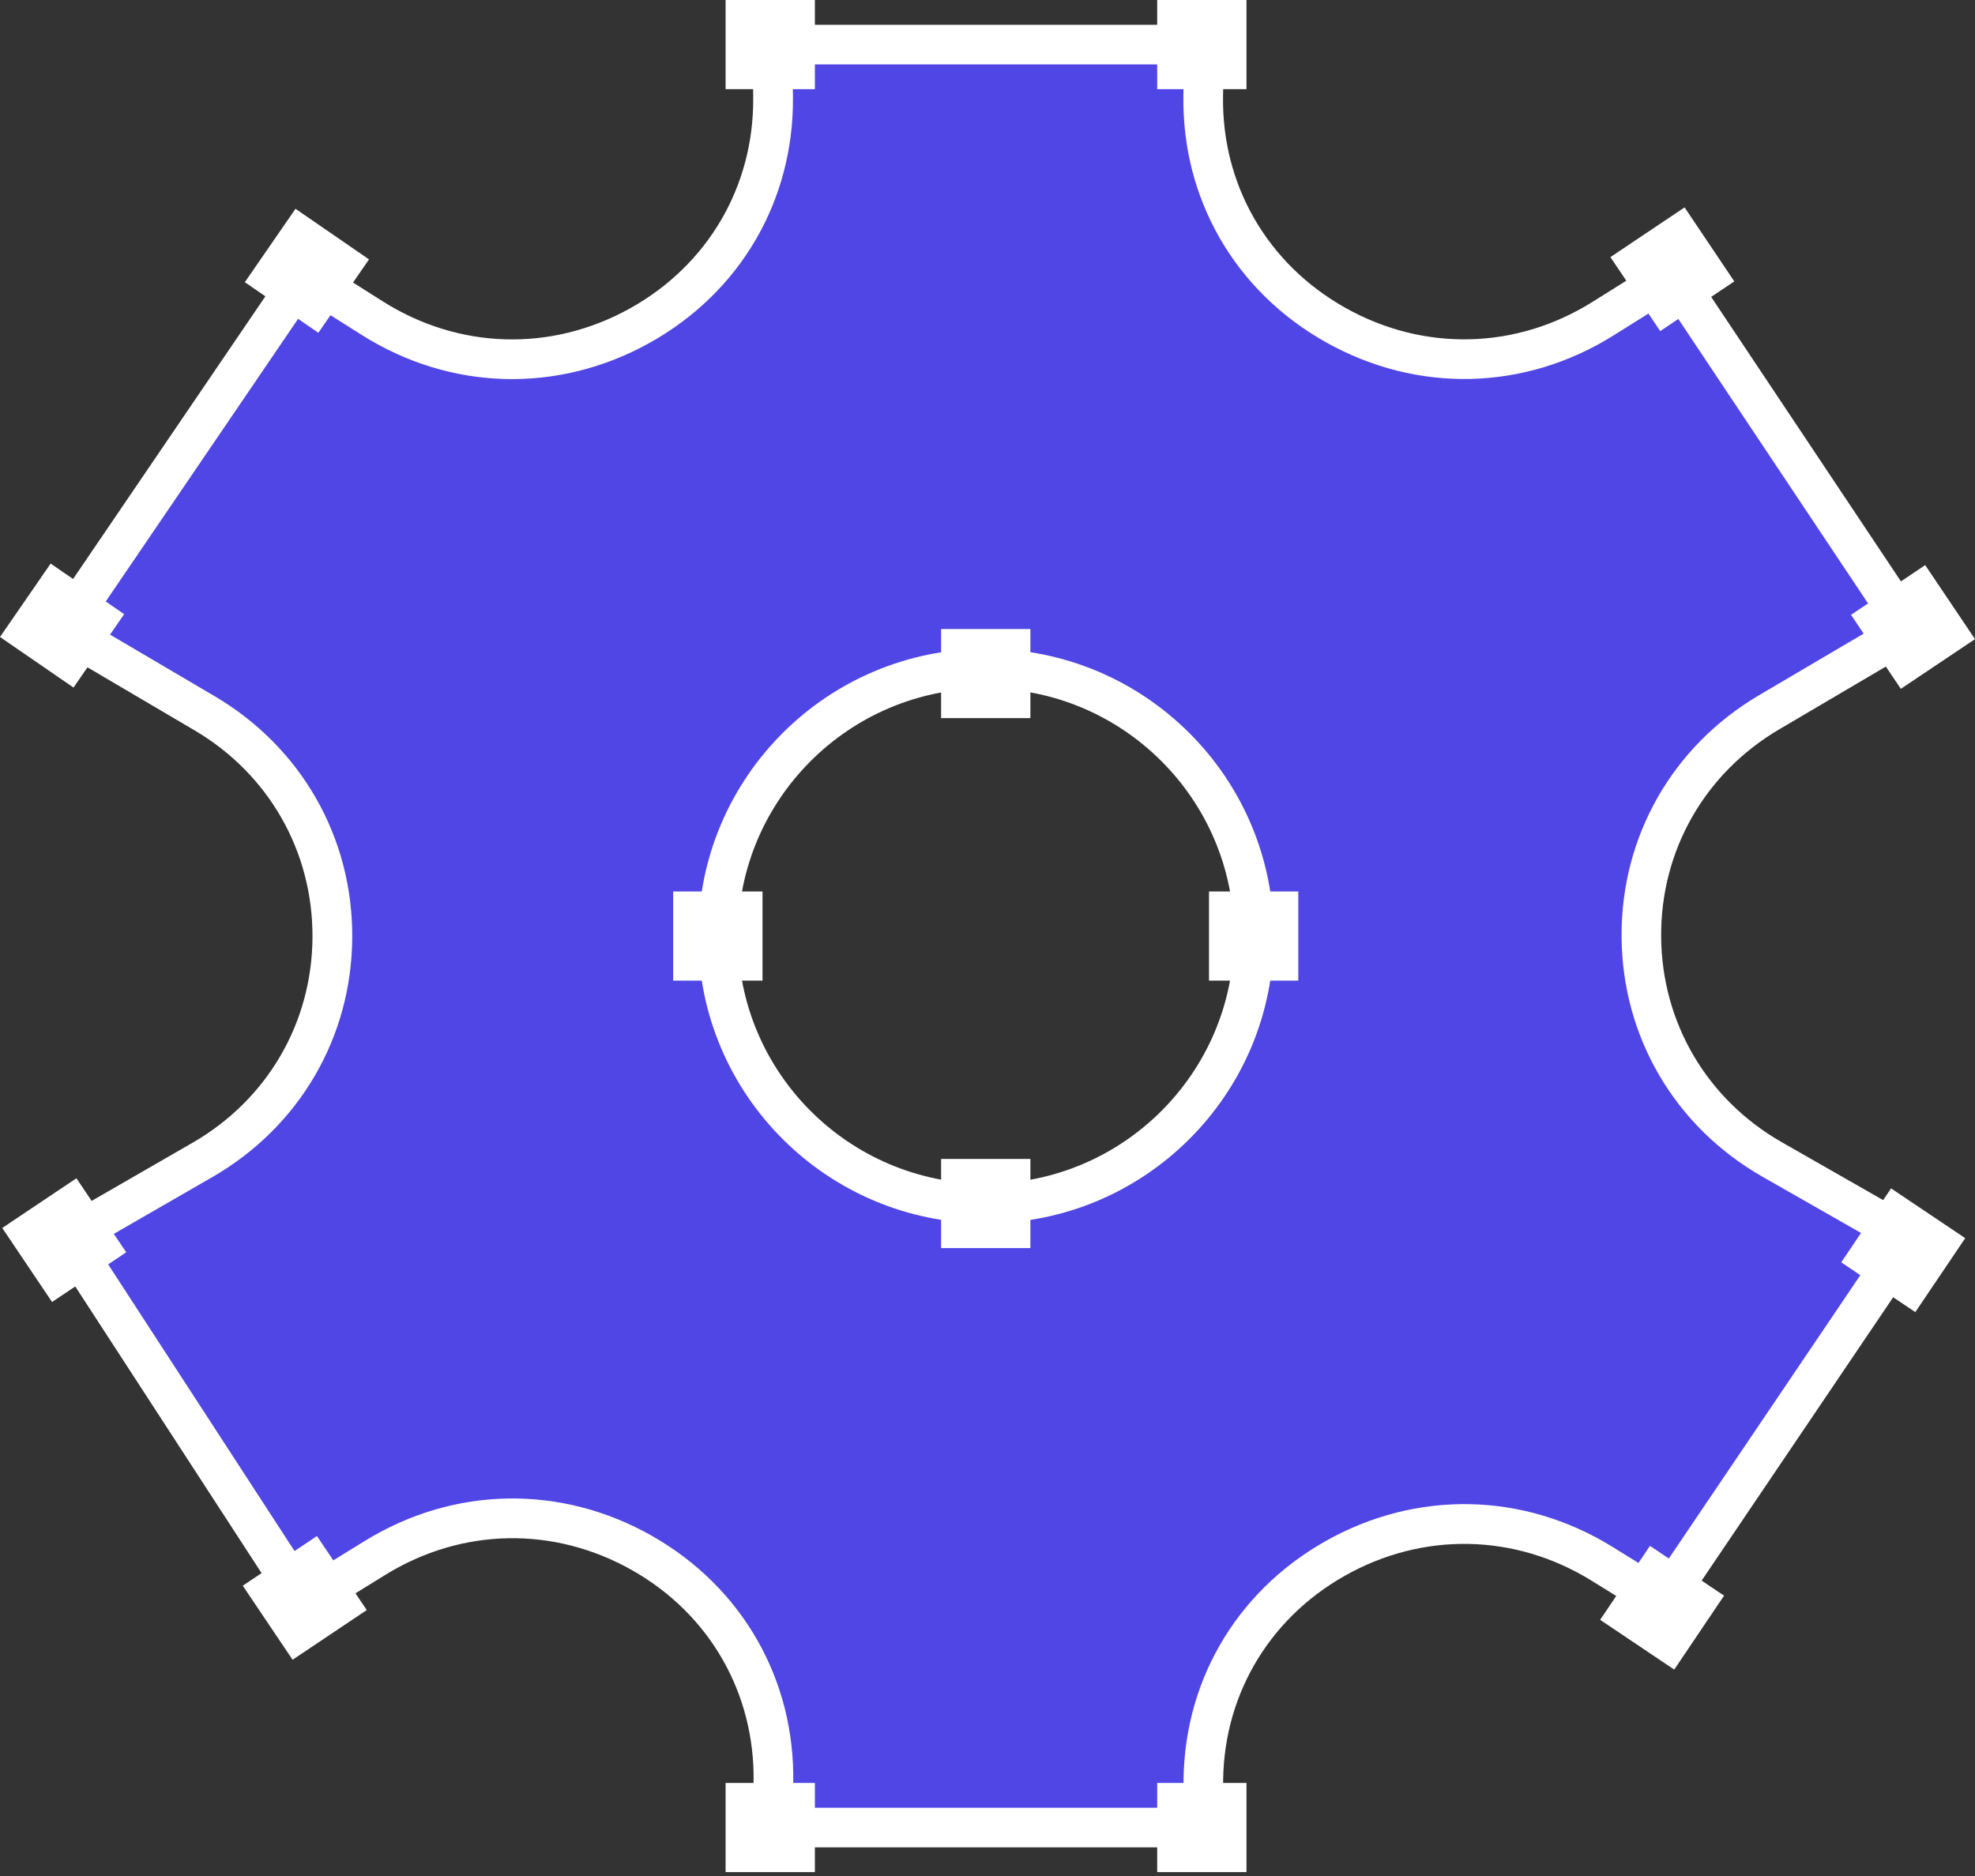
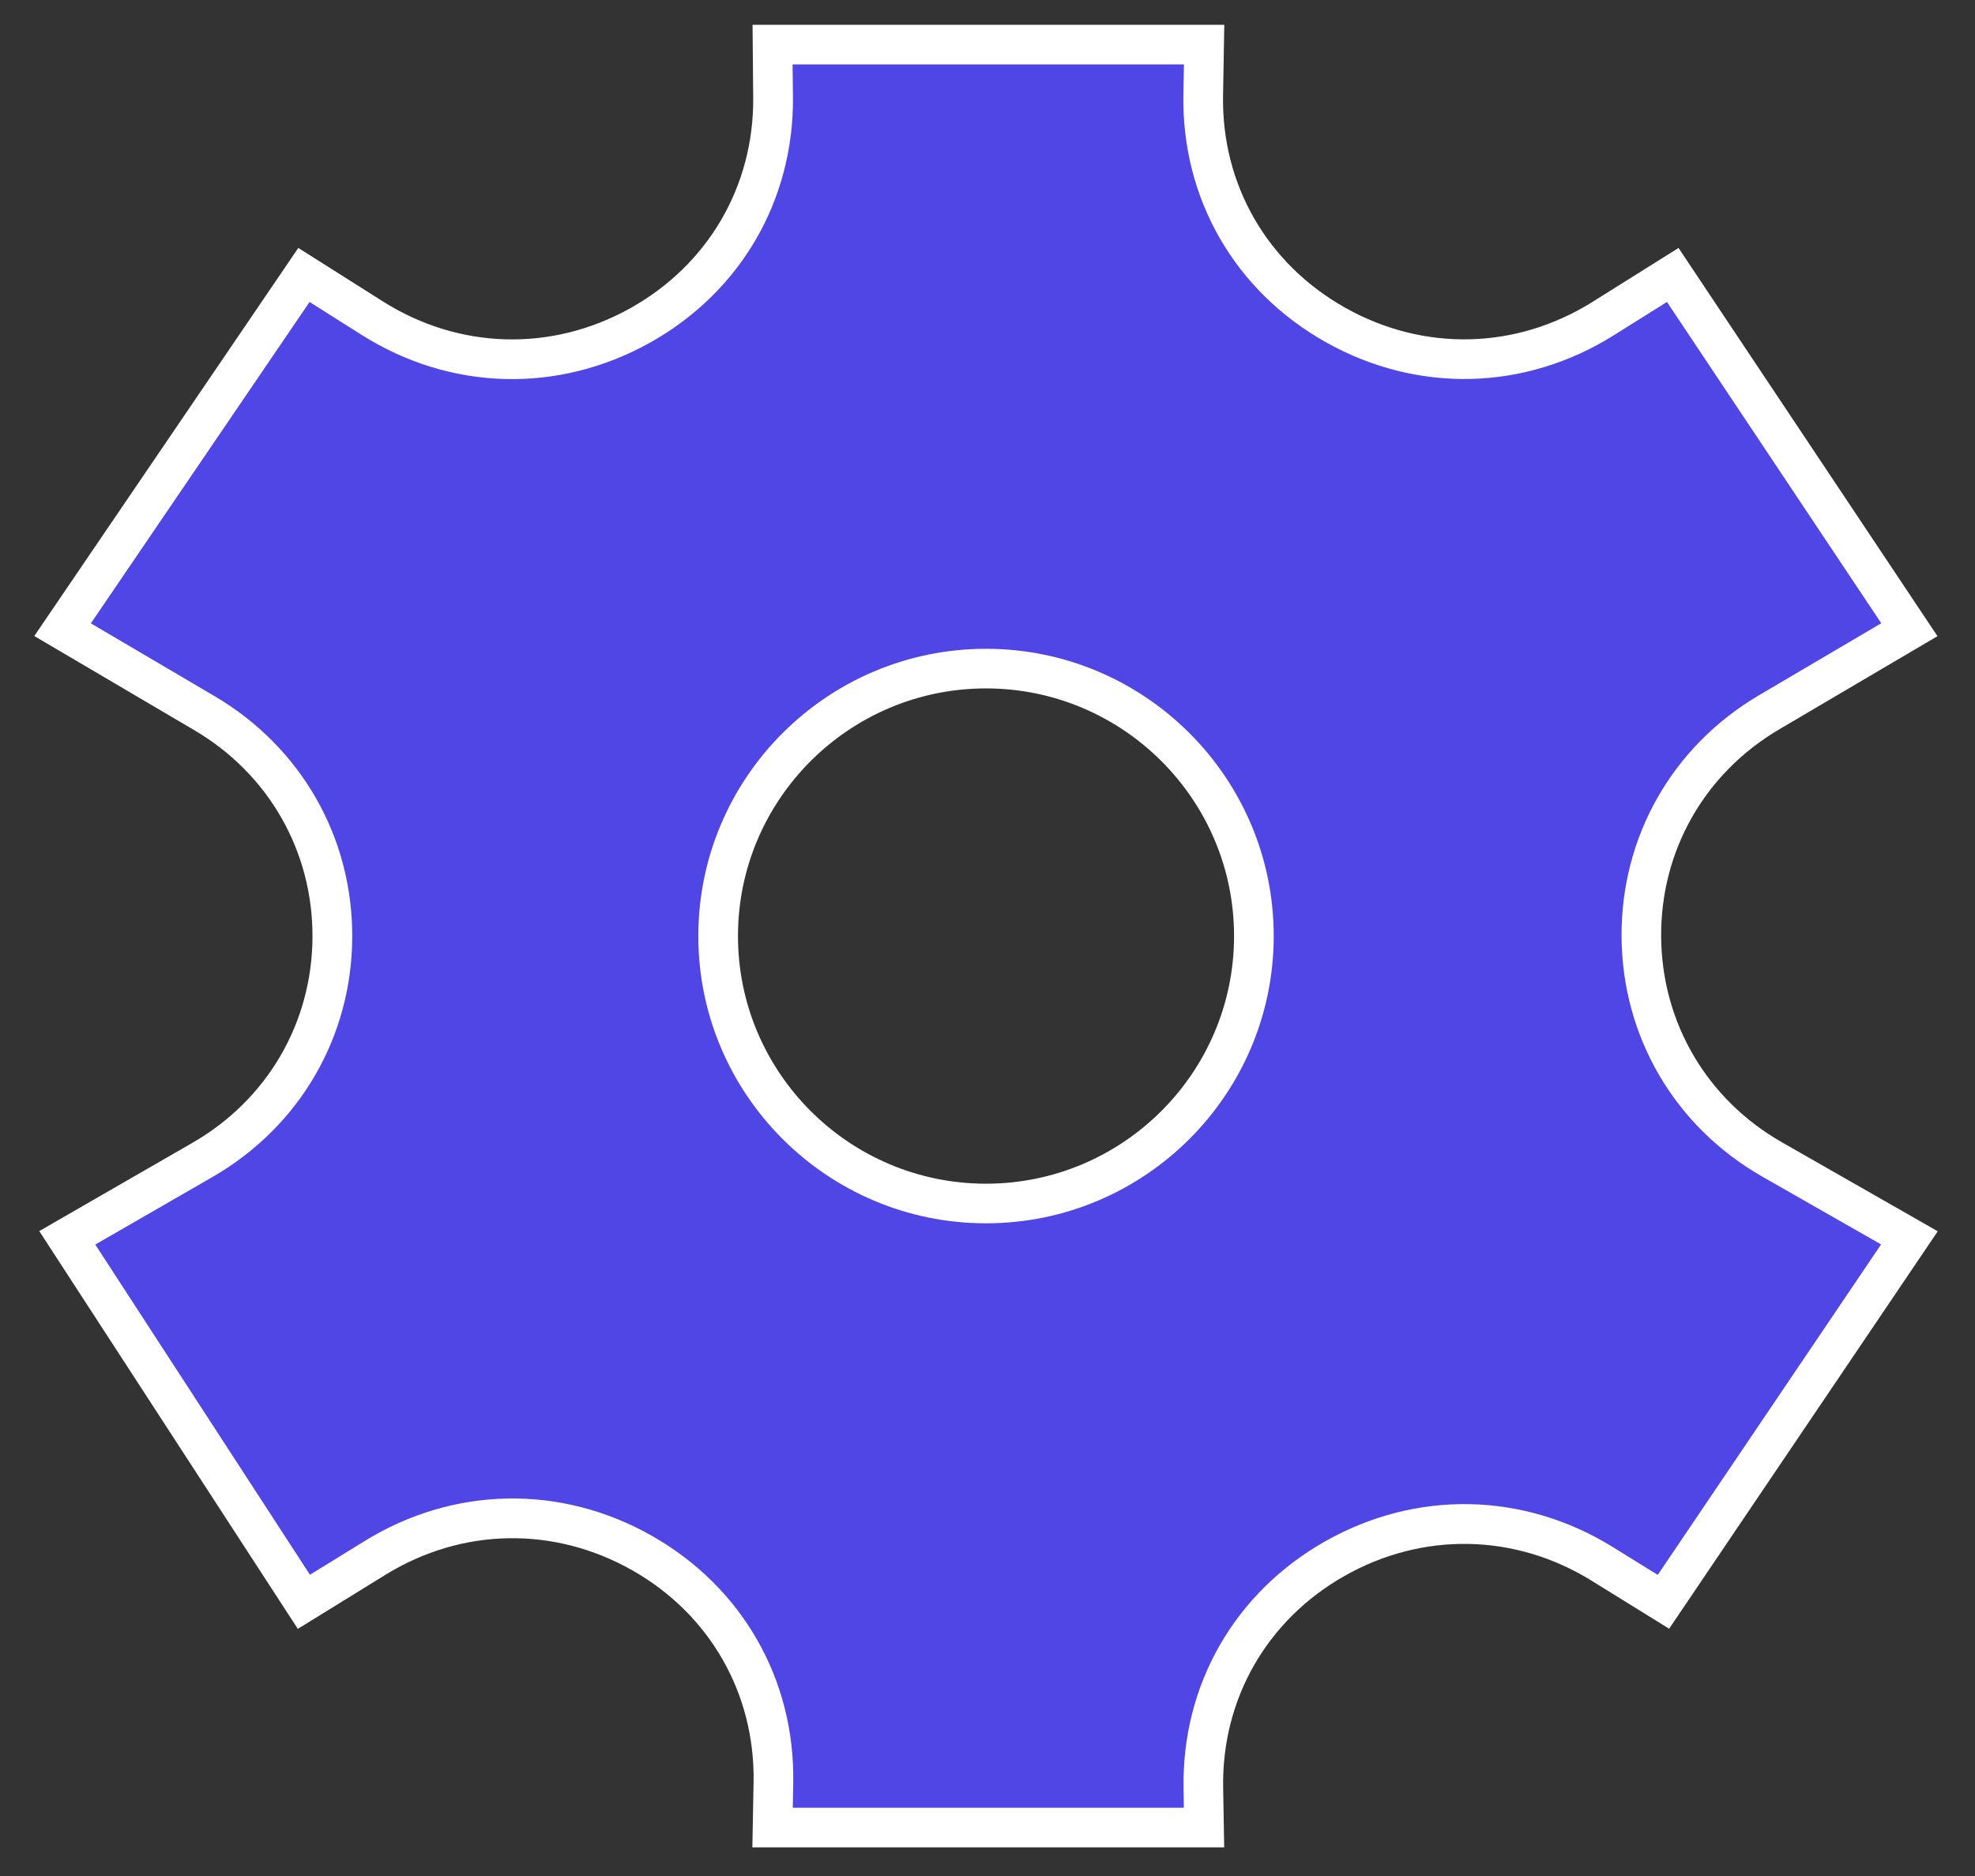
<svg xmlns="http://www.w3.org/2000/svg" width="100" height="95" viewBox="0 0 100 95" fill="none">
  <rect x="0" y="0" width="100" height="95" fill="#333333" stroke="none" />
  <path d="M89.577 36.07L96.682 31.889L84.699 13.924L81.173 16.134C72.293 21.699 60.742 15.243 60.923 4.818L60.971 2.256H39.118L39.142 4.938C39.232 15.339 27.677 21.699 18.845 16.109L15.39 13.922L3.173 31.887L10.359 36.12C19.035 41.226 18.973 53.712 10.255 58.737L3.407 62.683L15.39 81.114L18.987 78.892C27.872 73.41 39.346 79.875 39.161 90.261L39.118 92.546H60.971L60.933 90.549C60.747 80.154 72.24 73.688 81.125 79.191L84.233 81.114L96.682 62.683L89.729 58.712C80.973 53.709 80.887 41.189 89.582 36.07H89.577V36.07ZM49.925 60.945C42.435 60.945 36.362 54.88 36.362 47.401C36.362 39.922 42.435 33.858 49.925 33.858C57.416 33.858 63.488 39.922 63.488 47.401C63.488 54.88 57.416 60.945 49.925 60.945Z" fill="#4F46E5" />
  <path d="M61.994 93.549H38.094L38.156 90.244C38.232 85.759 35.943 81.751 32.022 79.524C28.062 77.275 23.389 77.357 19.515 79.748L15.08 82.486L1.988 62.342L9.75 57.868C13.533 55.688 15.803 51.795 15.822 47.454C15.841 43.113 13.61 39.2 9.85 36.983L1.736 32.208L15.104 12.555L19.382 15.261C23.232 17.696 27.91 17.832 31.893 15.62C35.839 13.428 38.175 9.438 38.137 4.948L38.104 1.256H61.989L61.927 4.838C61.846 9.339 64.154 13.353 68.1 15.577C72.078 17.819 76.766 17.712 80.635 15.286L84.989 12.557L98.1 32.215L90.086 36.935C86.312 39.155 84.08 43.078 84.109 47.429C84.137 51.781 86.421 55.673 90.224 57.845L98.114 62.352L84.513 82.478L80.587 80.046C76.713 77.648 72.035 77.558 68.071 79.808C64.145 82.035 61.851 86.045 61.932 90.535L61.984 93.554L61.994 93.549ZM40.141 91.543H59.943L59.928 90.567C59.833 85.333 62.508 80.655 67.086 78.059C71.702 75.441 77.142 75.547 81.653 78.338L83.937 79.752L95.245 63.017L89.229 59.583C84.803 57.052 82.138 52.513 82.105 47.439C82.072 42.365 84.675 37.791 89.067 35.205L95.254 31.561L84.404 15.291L81.705 16.982C77.203 19.805 71.75 19.931 67.114 17.32C62.517 14.729 59.828 10.05 59.919 4.8L59.947 3.261H40.131L40.15 4.928C40.193 10.165 37.476 14.817 32.874 17.373C28.234 19.946 22.79 19.79 18.307 16.956L15.675 15.291L4.601 31.566L10.868 35.255C15.251 37.836 17.859 42.4 17.835 47.462C17.812 52.525 15.161 57.065 10.754 59.606L4.824 63.024L15.694 79.745L18.459 78.04C22.966 75.258 28.41 75.16 33.017 77.779C37.585 80.377 40.255 85.05 40.164 90.279L40.141 91.543ZM49.925 61.948C41.892 61.948 35.358 55.422 35.358 47.401C35.358 39.381 41.892 32.855 49.925 32.855C57.958 32.855 64.492 39.381 64.492 47.401C64.492 55.422 57.958 61.948 49.925 61.948ZM49.925 34.861C43.001 34.861 37.366 40.487 37.366 47.401C37.366 54.316 43.001 59.942 49.925 59.942C56.849 59.942 62.484 54.316 62.484 47.401C62.484 40.487 56.849 34.861 49.925 34.861Z" fill="white" />
-   <path d="M41.26 0H36.739V4.514H41.26V0ZM63.113 0H58.592V4.514H63.113V0ZM41.26 90.289H36.739V94.803H41.26V90.289ZM63.113 90.289H58.592V94.803H63.113V90.289ZM87.812 14.25L85.295 10.502L81.54 13.02L84.062 16.767L87.812 14.25ZM100 32.365L97.478 28.617L93.723 31.135L96.245 34.882L100 32.365ZM6.391 63.416L3.869 59.667L0.114 62.184L2.636 65.932L6.391 63.416ZM18.57 81.532L16.047 77.784L12.292 80.3L14.815 84.049L18.57 81.532ZM2.565 28.539L0 32.256L3.722 34.818L6.287 31.101L2.565 28.539ZM14.962 10.573L12.397 14.29L16.119 16.852L18.684 13.135L14.962 10.573ZM83.543 78.282L81.021 82.027L84.771 84.548L87.294 80.804L83.543 78.282ZM95.75 60.179L93.228 63.924L96.978 66.445L99.505 62.7L95.75 60.179ZM52.172 31.852H47.651V36.366H52.172V31.852ZM52.172 58.688H47.651V63.202H52.172V58.688ZM65.736 45.145H61.215V49.659H65.736V45.145ZM38.609 45.145H34.084V49.659H38.609V45.145Z" fill="white" />
</svg>